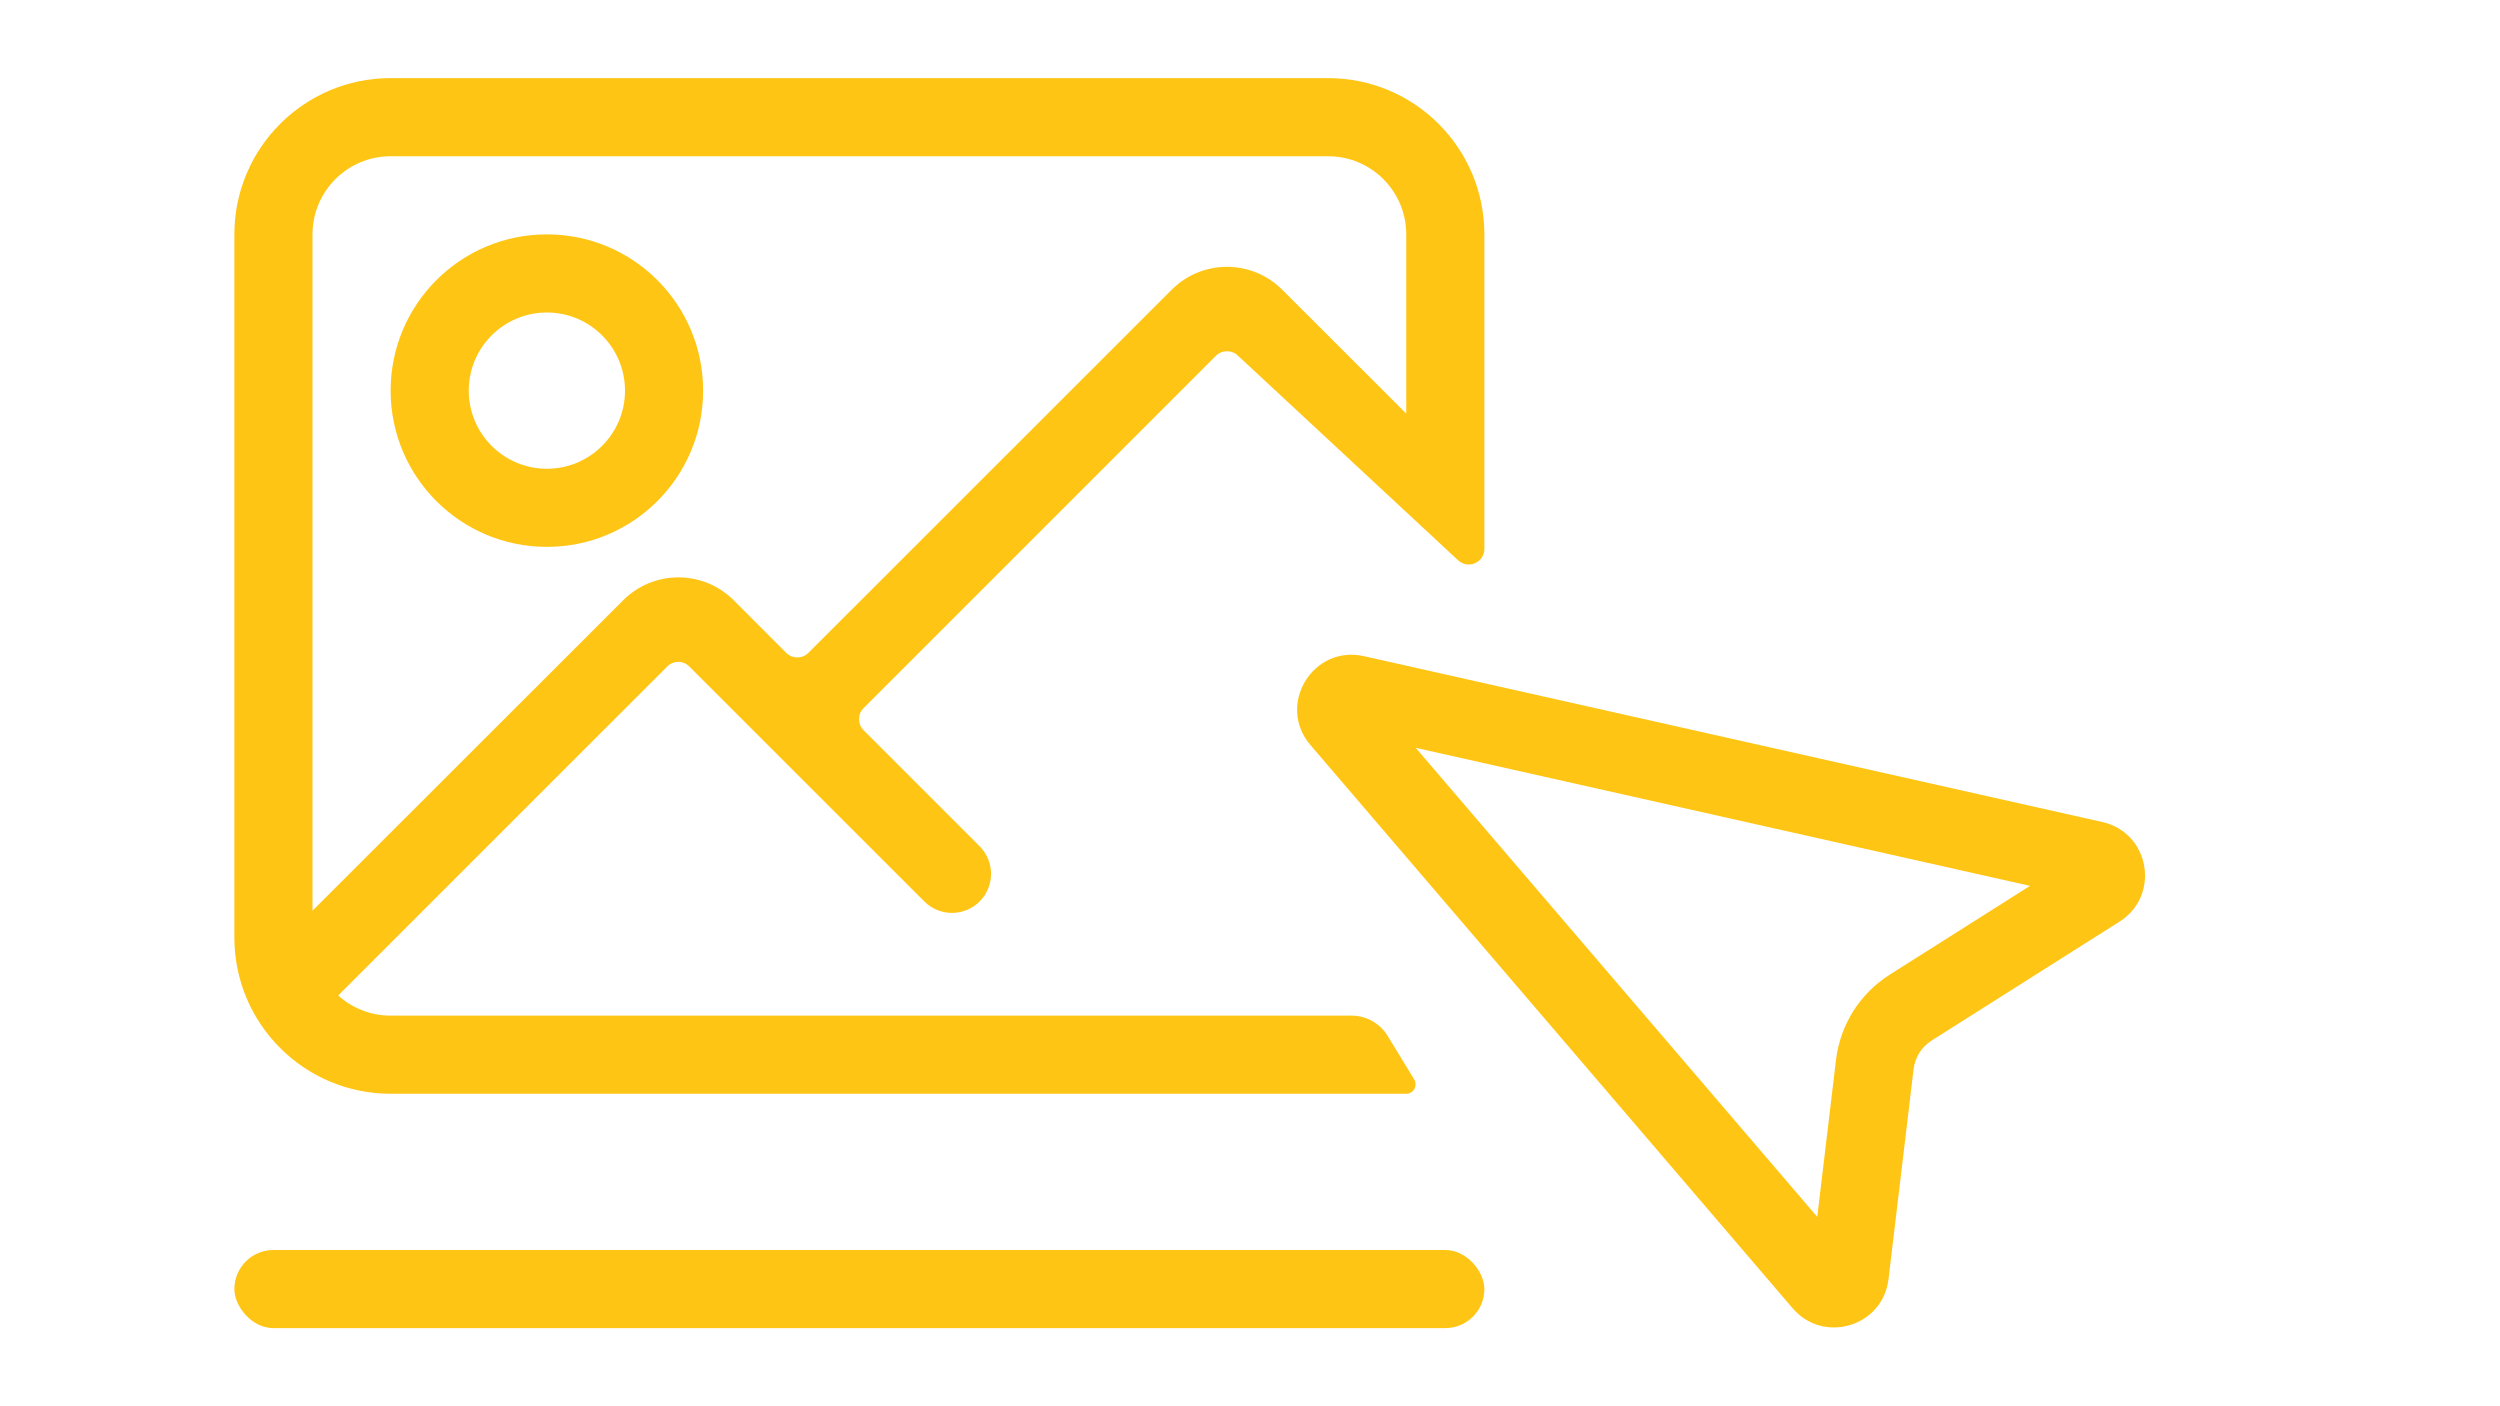
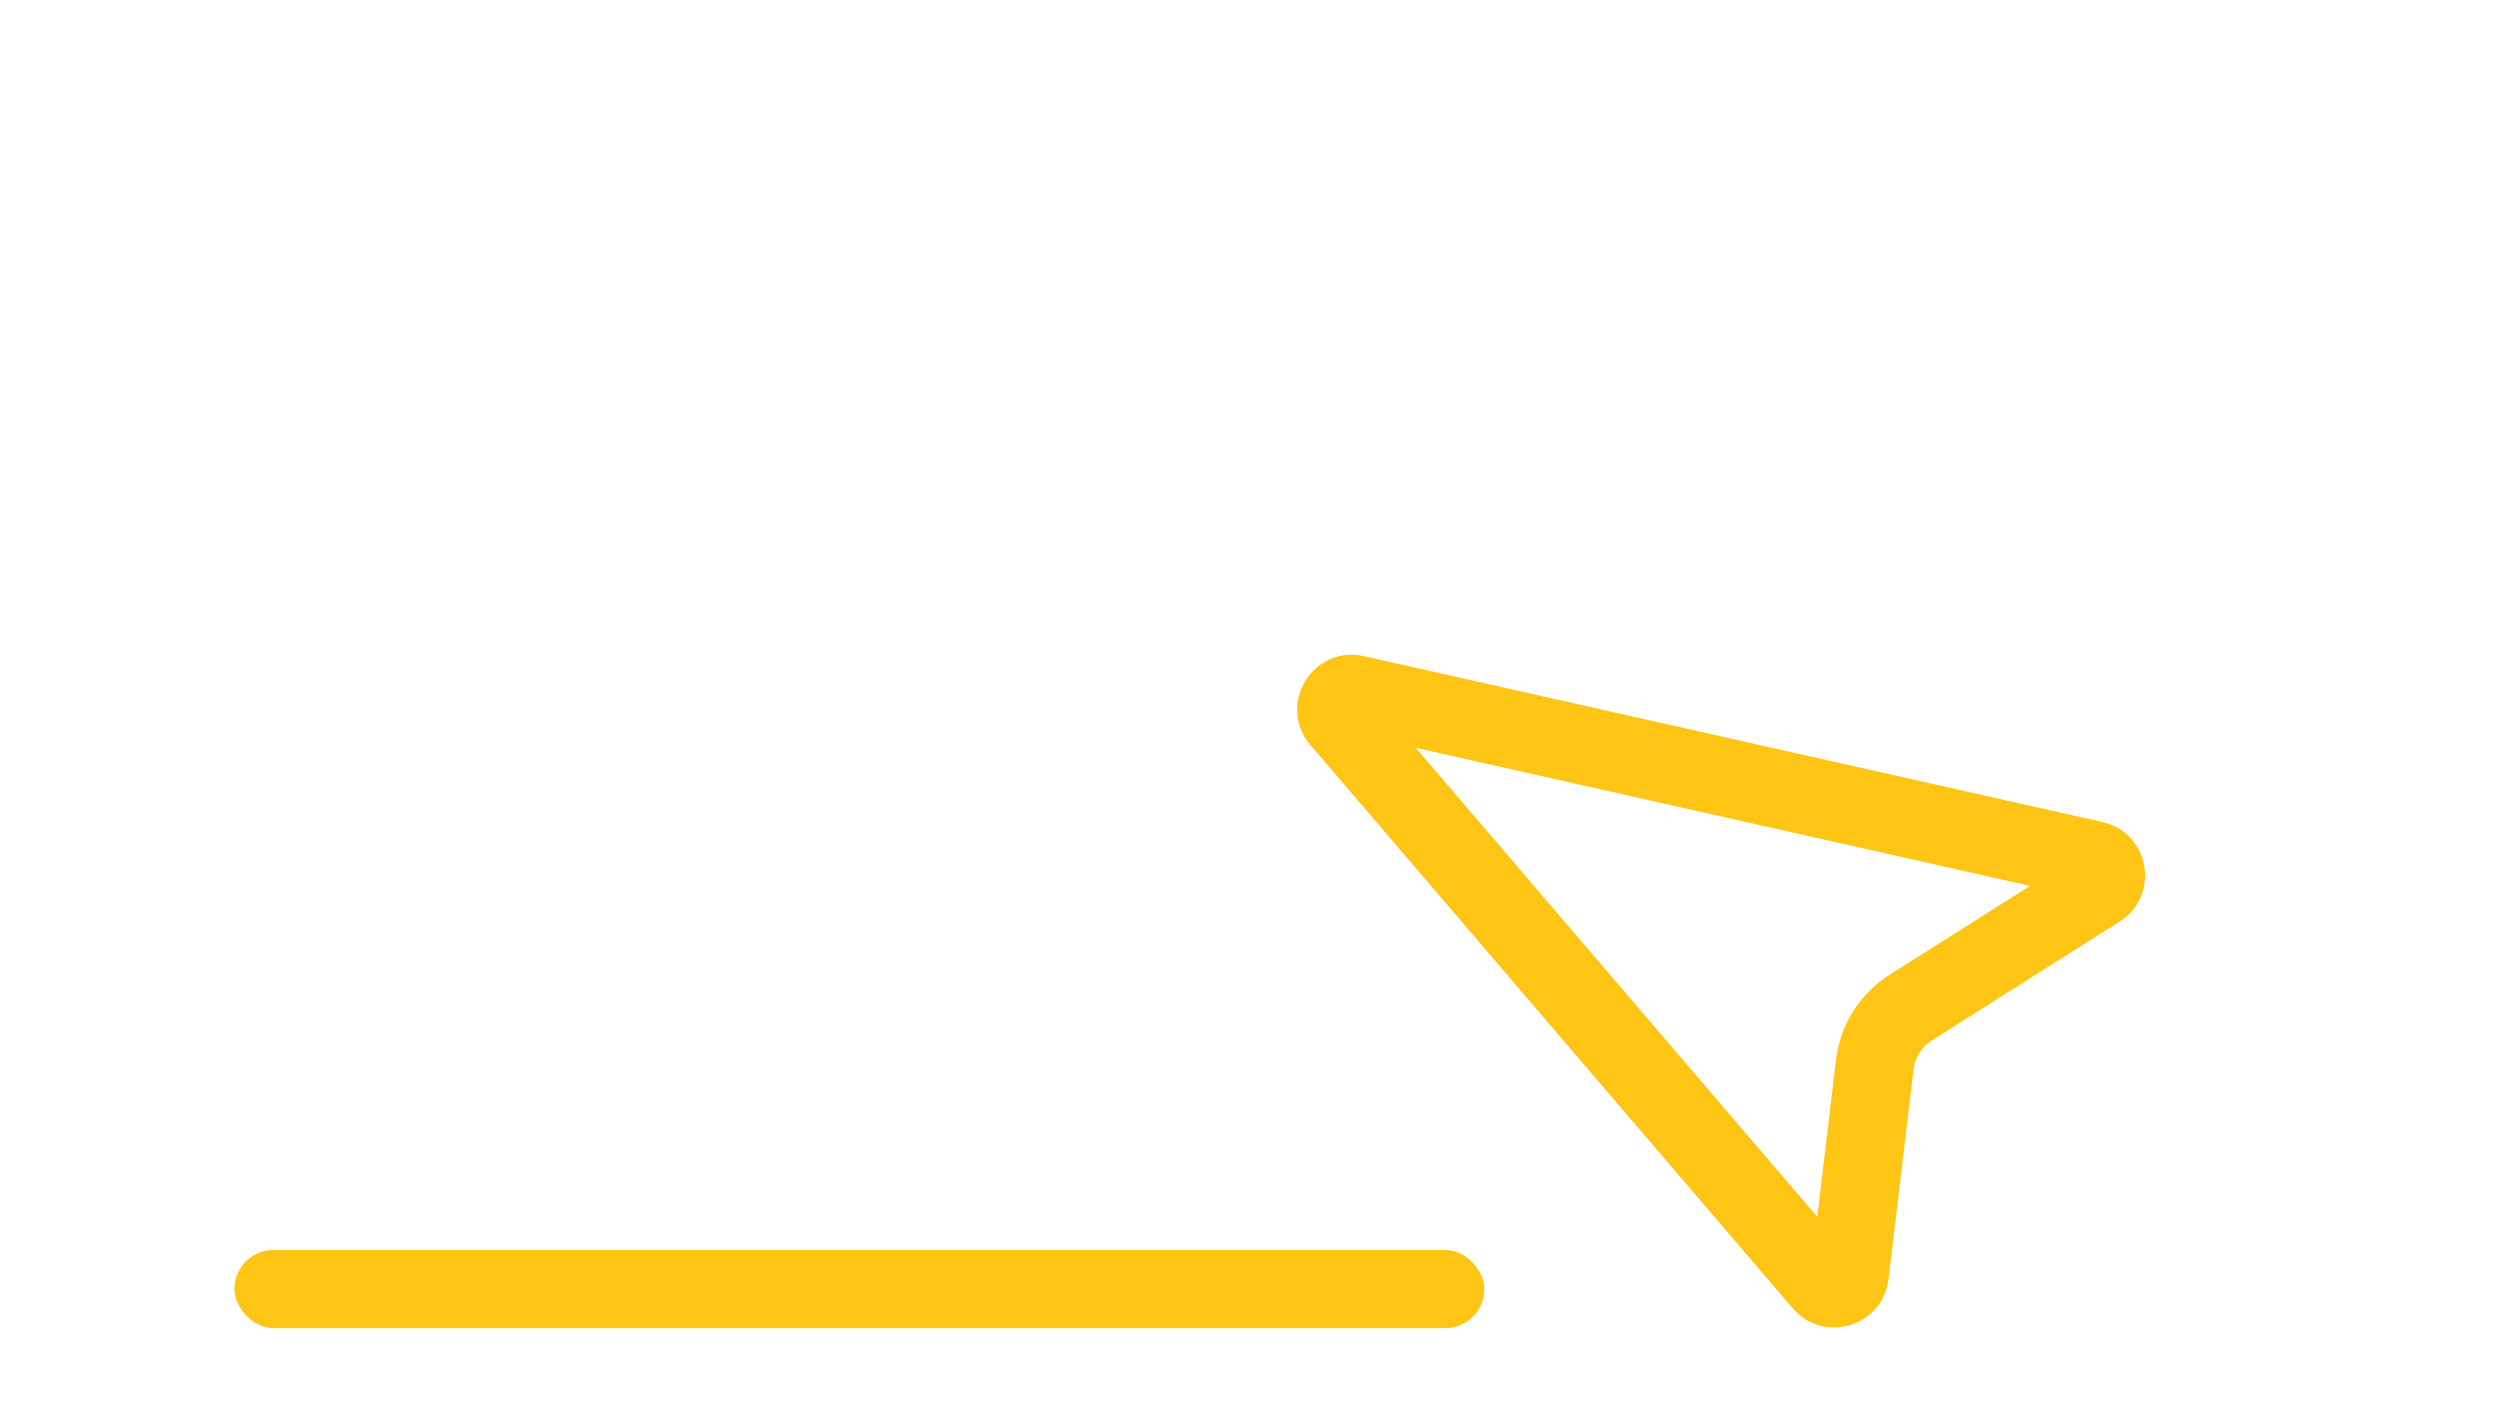
<svg xmlns="http://www.w3.org/2000/svg" width="32" height="18" viewBox="0 0 32 18" fill="none">
-   <path fill-rule="evenodd" clip-rule="evenodd" d="M7 6C7.552 6 8 5.552 8 5C8 4.448 7.552 4 7 4C6.448 4 6 4.448 6 5C6 5.552 6.448 6 7 6ZM7 7C8.105 7 9 6.105 9 5C9 3.895 8.105 3 7 3C5.895 3 5 3.895 5 5C5 6.105 5.895 7 7 7Z" fill="#FFC514" />
  <path fill-rule="evenodd" clip-rule="evenodd" d="M18.121 9.572L23.261 15.576L23.501 13.565C23.555 13.117 23.807 12.717 24.188 12.476L25.984 11.339L18.121 9.572ZM16.774 9.537C16.336 9.026 16.802 8.251 17.459 8.399L26.91 10.522C27.518 10.658 27.657 11.463 27.131 11.796L24.723 13.32C24.596 13.401 24.512 13.534 24.494 13.684L24.173 16.373C24.101 16.979 23.343 17.209 22.946 16.746L16.774 9.537Z" fill="#FFC514" />
-   <path fill-rule="evenodd" clip-rule="evenodd" d="M3 3C3 1.895 3.895 1 5 1H17C18.105 1 19 1.895 19 3V7.025C19 7.2 18.792 7.291 18.664 7.172L15.847 4.554C15.768 4.476 15.642 4.476 15.564 4.554L11.054 9.064C10.976 9.142 10.976 9.268 11.054 9.347L12.539 10.832C12.734 11.027 12.734 11.344 12.539 11.539C12.344 11.734 12.027 11.734 11.832 11.539L8.823 8.531C8.745 8.452 8.619 8.452 8.541 8.531L4.329 12.742C4.507 12.902 4.742 13 5 13H17.3C17.488 13 17.663 13.098 17.761 13.258L18.099 13.812C18.15 13.894 18.097 14 18 14V14H5C3.895 14 3 13.105 3 12V3ZM5 2H17C17.552 2 18 2.448 18 3V5.294L16.412 3.708C16.021 3.318 15.389 3.318 14.998 3.708L10.347 8.357C10.268 8.435 10.142 8.435 10.064 8.357L9.391 7.683C9 7.293 8.367 7.293 7.977 7.683L4 11.657V3C4 2.448 4.448 2 5 2Z" fill="#FFC514" />
  <rect x="3" y="16" width="16" height="1" rx="0.5" fill="#FFC514" />
</svg>